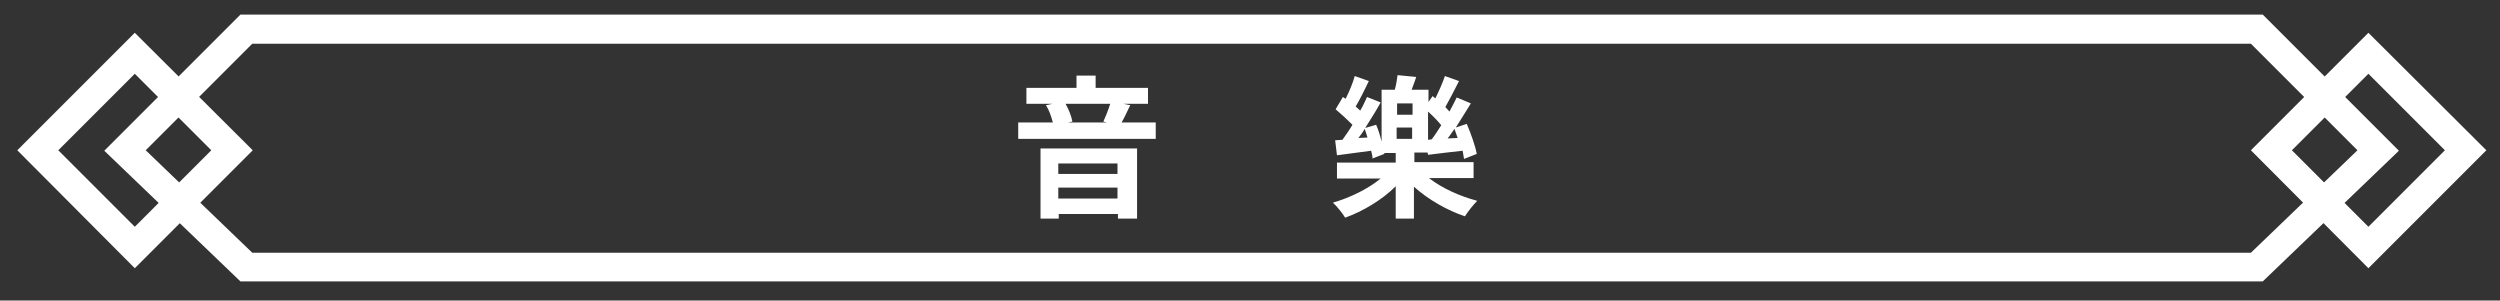
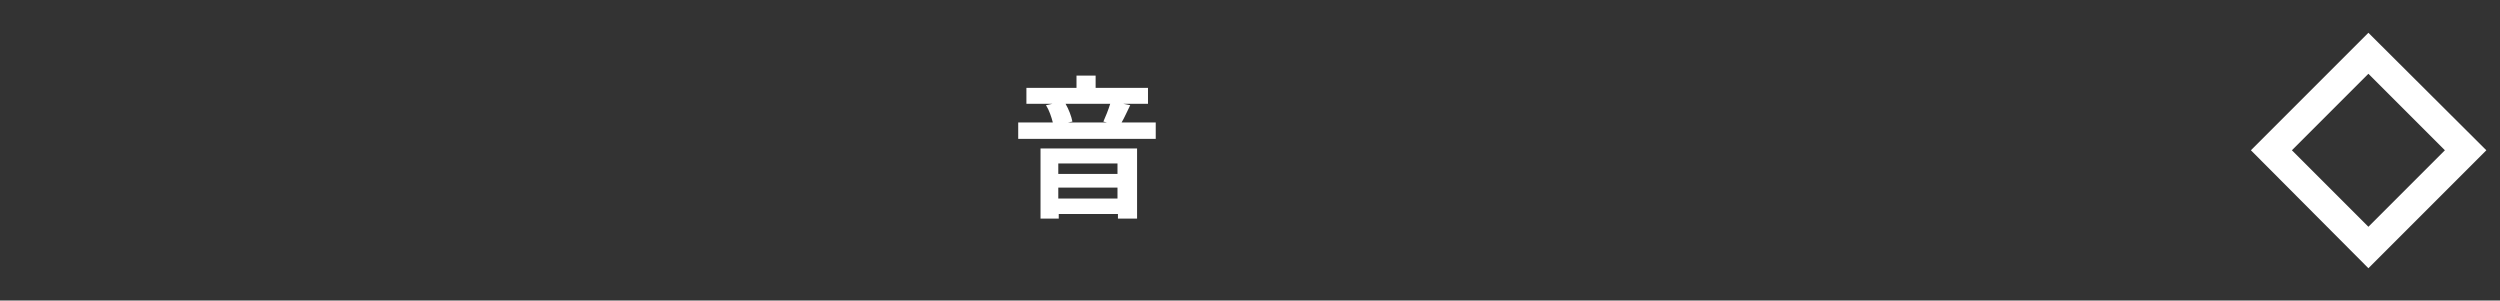
<svg xmlns="http://www.w3.org/2000/svg" version="1.1" id="レイヤー_1" x="0px" y="0px" viewBox="0 0 549 66" style="enable-background:new 0 0 549 66;" xml:space="preserve">
  <rect x="0" y="0" width="549" height="66" fill="#333333" stroke="none" />
  <style type="text/css">
	.st0{fill:#FFFFFF;}
</style>
  <g>
    <g>
-       <path class="st0" d="M29.6,58.9L3.8,33L29.6,7.2L55.5,33L29.6,58.9z M12.8,33l16.8,16.8L46.4,33L29.6,16.2L12.8,33z" />
      <path class="st0" d="M520.1,58.9L494.3,33l25.8-25.8L546,33L520.1,58.9z M503.3,33l16.8,16.8L536.9,33l-16.8-16.8L503.3,33z" />
-       <path class="st0" d="M496.9,61.8H52.8L22.9,33.1L52.8,3.2h444.1l29.9,29.9L496.9,61.8z M55.4,55.5h438.9L517.7,33L494.3,9.6H55.4    L32,33L55.4,55.5z" />
    </g>
  </g>
  <g>
    <path class="st0" d="M253.8,26.9v3.6h-30.2v-3.6h7.6c-0.3-1.2-0.8-2.7-1.5-3.8l1.4-0.3h-5.7v-3.5h11v-2.7h4.2v2.7h11.5v3.5h-5.4   l1.5,0.3c-0.7,1.4-1.3,2.8-1.9,3.8H253.8z M228.4,32.6h21.3V48h-4.2v-1h-13V48h-4V32.6z M232.4,35.9v2.3h13v-2.3H232.4z    M245.4,43.6v-2.4h-13v2.4H245.4z M234,22.8c0.7,1.2,1.3,2.8,1.5,3.9l-1,0.2h8.6l-0.8-0.2c0.5-1.1,1.1-2.6,1.5-3.9H234z" />
-     <path class="st0" d="M313.8,39.1c2.8,2.2,6.8,4,10.6,5c-0.8,0.8-2.1,2.4-2.7,3.4c-3.9-1.3-8.1-3.7-11.2-6.5v7h-4v-7.1   c-3,3-7.2,5.5-11.1,6.9c-0.6-1-1.9-2.6-2.7-3.3c3.8-1.1,7.7-3,10.5-5.3h-9.6v-3.5h12.9v-2.1h-2.5l0,0.2l-2.6,1c0-0.5-0.1-1-0.3-1.7   l-7.5,1l-0.4-3.3l1.6-0.1c0.7-1,1.5-2.1,2.2-3.3c-1.1-1.1-2.5-2.4-3.7-3.4l1.6-2.7l0.6,0.4c0.8-1.6,1.6-3.5,2-5l3.1,1.1   c-0.9,1.9-2,4.1-2.9,5.6c0.4,0.3,0.7,0.6,1,0.9c0.6-1,1.1-2.1,1.5-3l3,1.2c-1,1.8-2.2,3.7-3.4,5.6l2.4-0.7c0.5,1.1,0.9,2.5,1.2,3.7   V19.7h2.9c0.3-1.1,0.5-2.3,0.6-3.2l4.1,0.4c-0.3,1-0.7,1.9-1,2.8h3.7v2.7l0.9-1.3l0.6,0.5c0.8-1.6,1.6-3.4,2.1-4.9l3.1,1.1   c-1,2-2.1,4.1-3,5.7c0.3,0.3,0.6,0.7,0.9,1c0.6-1.1,1.1-2.1,1.6-3.1l3.1,1.3c-1,1.7-2.2,3.5-3.3,5.3l2.4-0.8   c0.9,2.1,1.9,4.9,2.2,6.6l-2.8,1.1c-0.1-0.5-0.2-1.1-0.3-1.8c-2.7,0.3-5.3,0.6-7.6,0.9l-0.1-0.5h-2.9v2.1h13v3.5H313.8z    M300.3,30.2c-0.2-0.6-0.4-1.3-0.6-1.9c-0.4,0.7-0.9,1.4-1.4,2L300.3,30.2z M310.2,22.7h-3.4v2.5h3.4V22.7z M306.7,30.5h3.4V28   h-3.4V30.5z M314.4,30.6c0.7-0.9,1.4-2,2.1-3.1c-0.8-1-1.9-2.1-2.9-3v6.2L314.4,30.6z M320.1,30.3c-0.2-0.7-0.5-1.3-0.7-2   c-0.5,0.7-1,1.5-1.5,2.1L320.1,30.3z" />
  </g>
</svg>